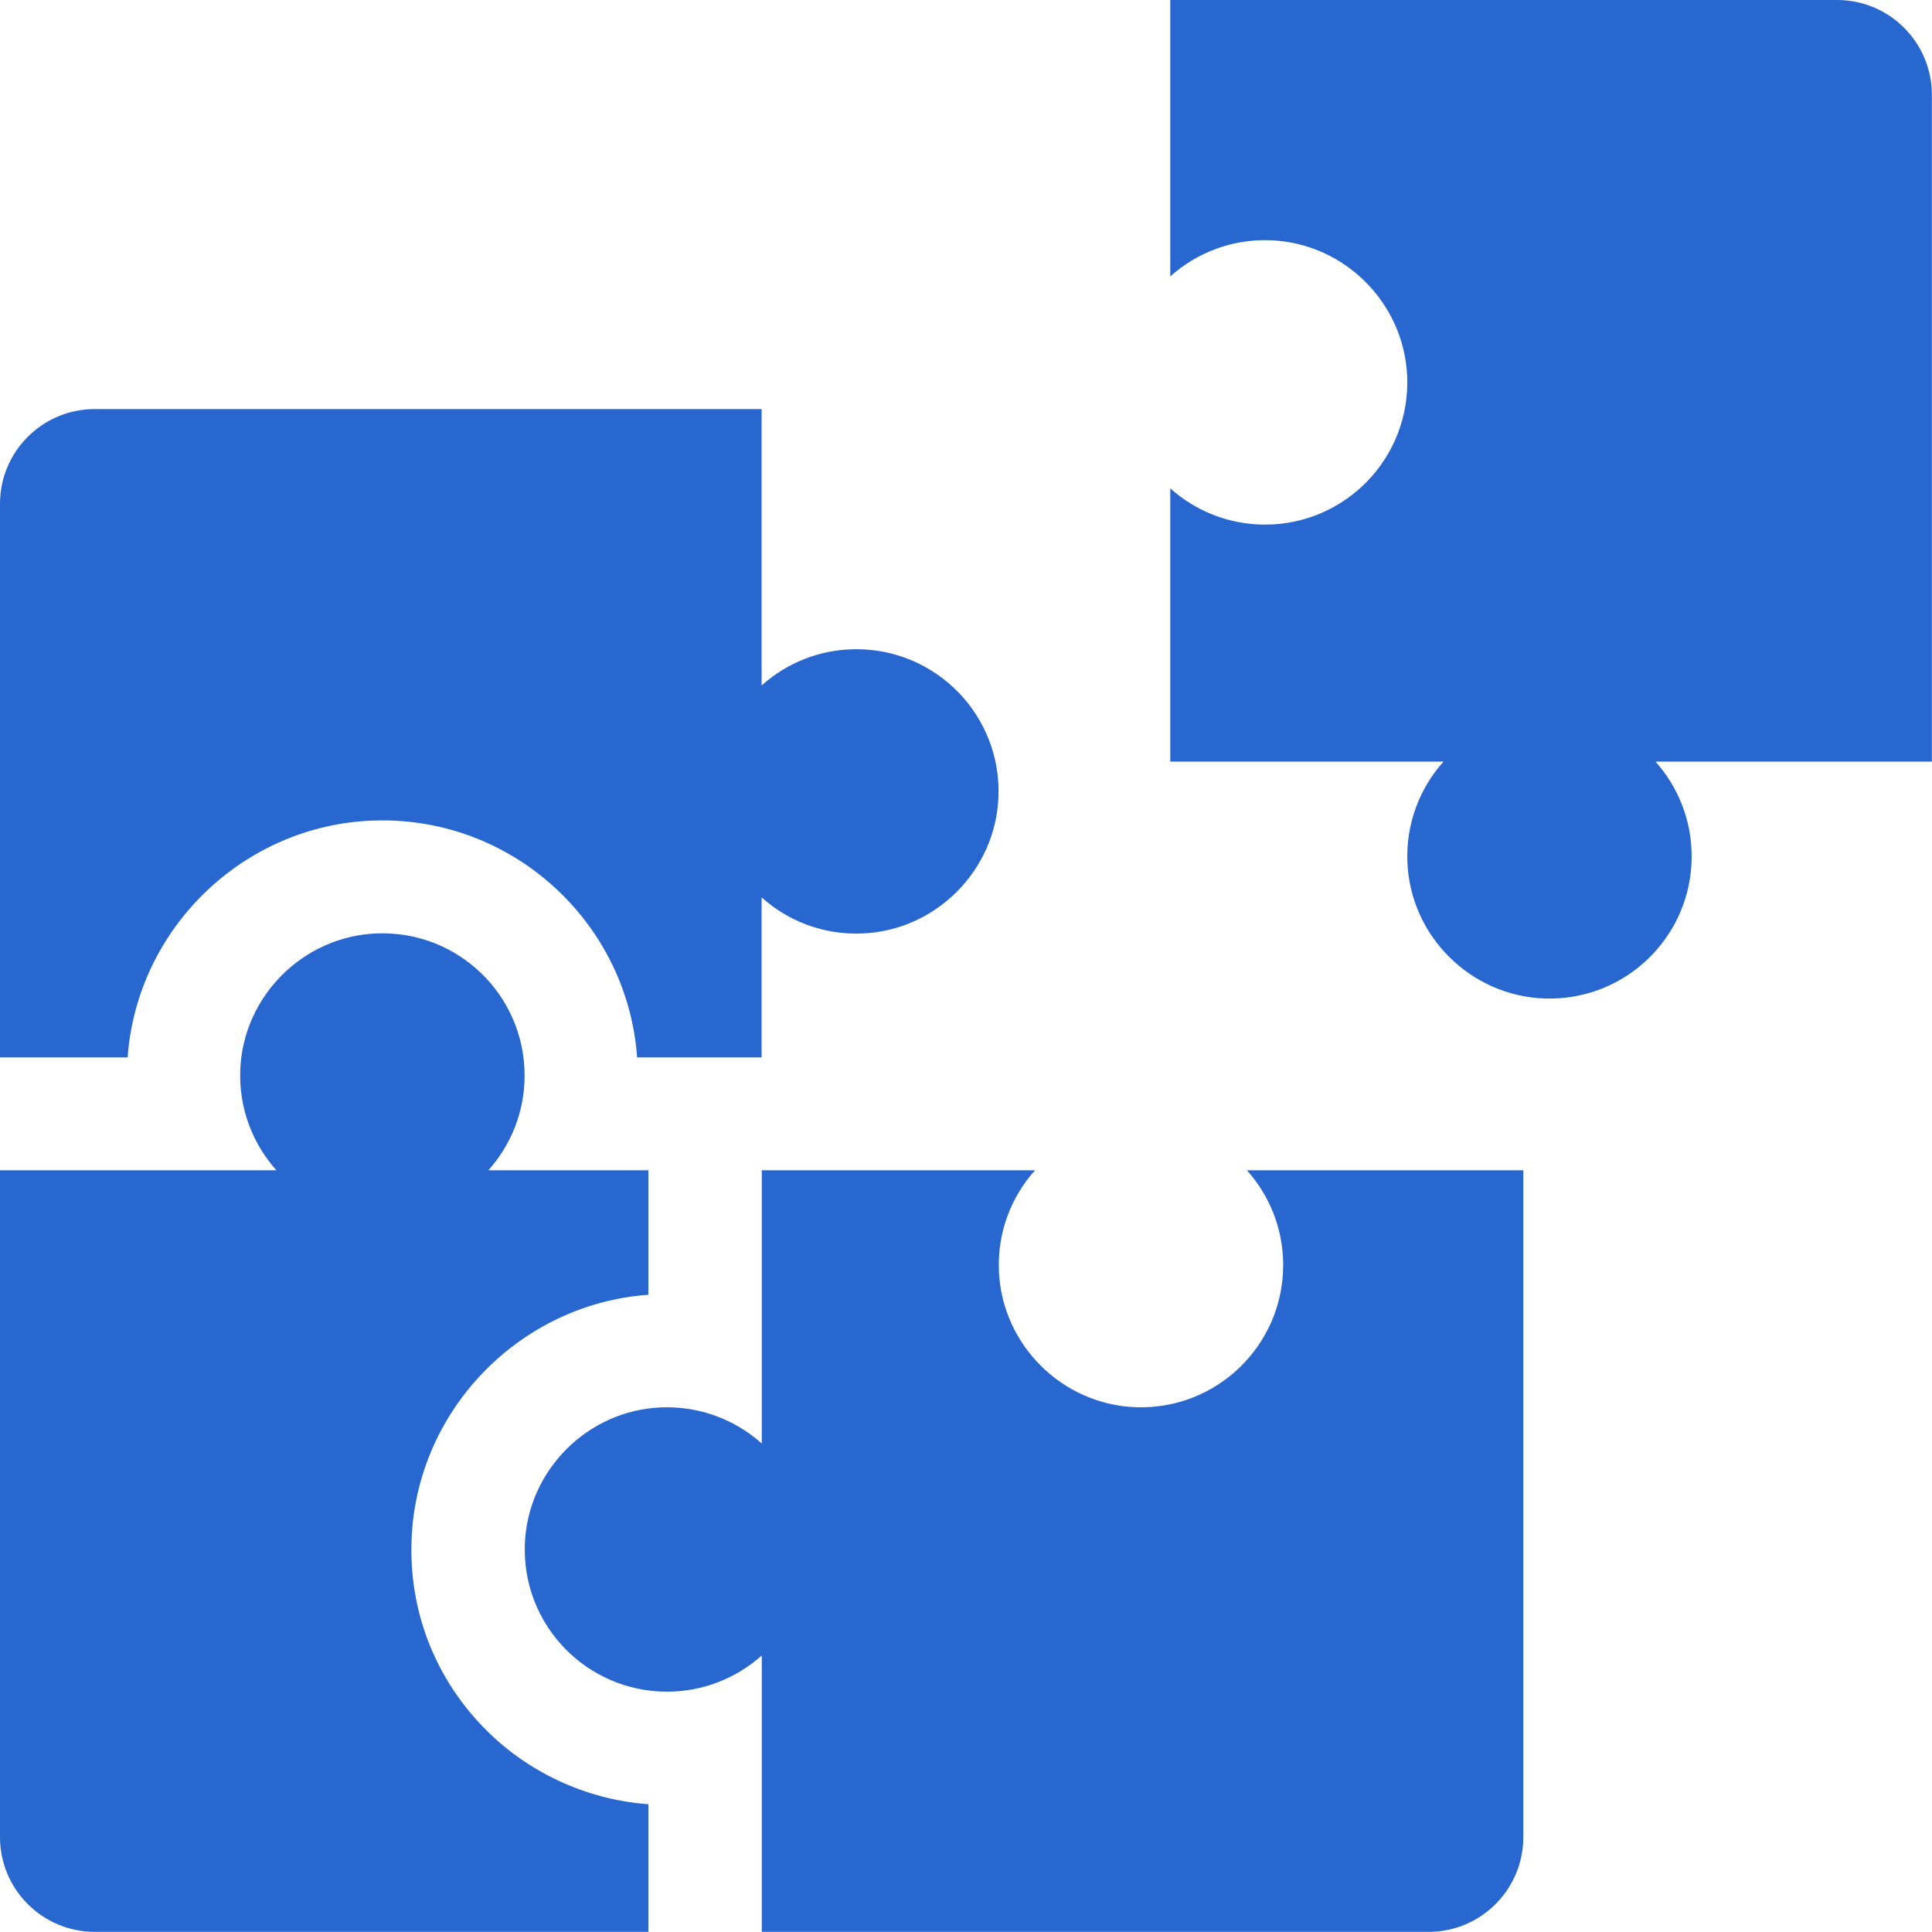
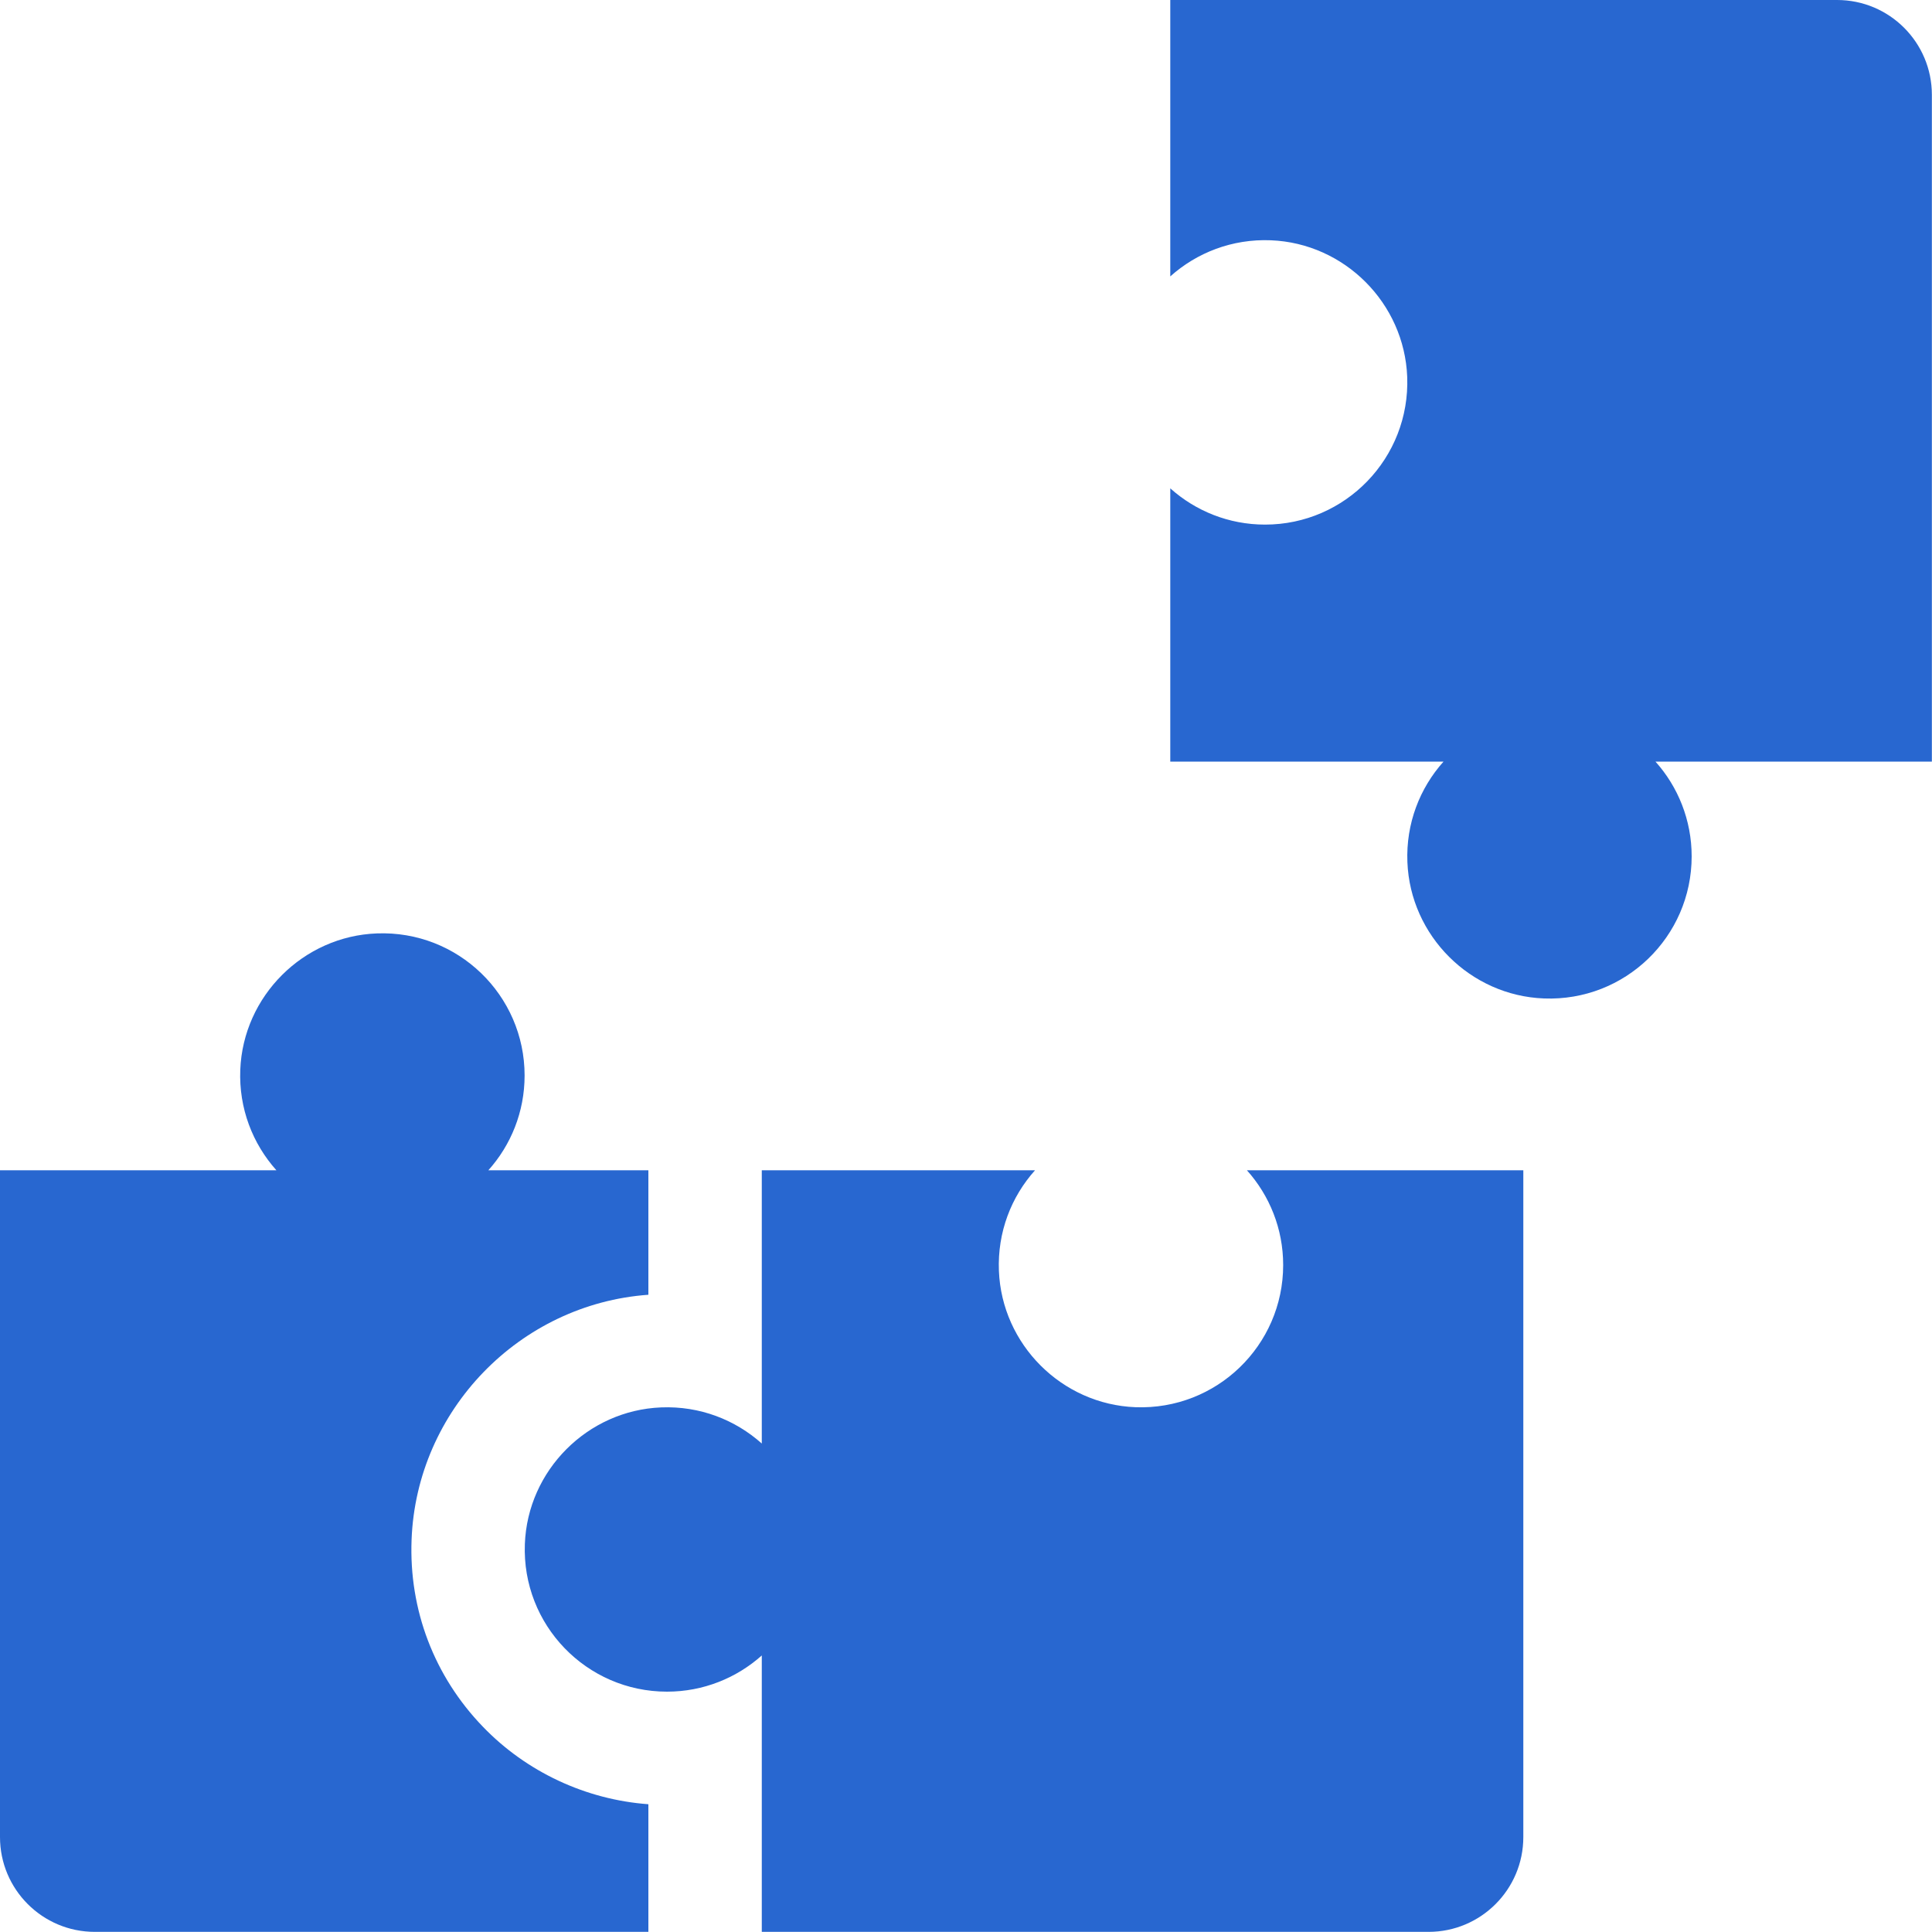
<svg xmlns="http://www.w3.org/2000/svg" width="30" height="30" viewBox="0 0 30 30" fill="none">
  <path d="M18.172 4.292C18.583 3.924 19.133 3.707 19.733 3.731C20.877 3.776 21.807 4.708 21.851 5.852C21.898 7.11 20.892 8.146 19.644 8.146C19.078 8.146 18.563 7.933 18.172 7.583V11.826H22.415C22.047 12.237 21.83 12.787 21.854 13.387C21.899 14.531 22.831 15.461 23.975 15.504C25.233 15.552 26.268 14.546 26.268 13.298C26.268 12.732 26.055 12.216 25.706 11.826H29.998V1.472C29.998 0.659 29.339 0 28.526 0H18.172V4.292Z" fill="#2867D0" />
  <path d="M15.511 19.733C15.487 19.133 15.703 18.583 16.072 18.172H11.829V22.415C11.417 22.047 10.868 21.83 10.267 21.854C9.124 21.899 8.193 22.831 8.15 23.975C8.102 25.233 9.109 26.268 10.357 26.268C10.922 26.268 11.438 26.055 11.829 25.706V29.998H22.182C22.995 29.998 23.654 29.339 23.654 28.526V18.172H19.362C19.712 18.563 19.925 19.078 19.925 19.644C19.925 20.892 18.89 21.898 17.631 21.851C16.488 21.807 15.556 20.877 15.511 19.733Z" fill="#2867D0" />
-   <path d="M13.298 10.081C12.732 10.081 12.216 10.294 11.826 10.644V6.352H1.472C0.659 6.352 0 7.011 0 7.824V16.419H1.982C2.125 14.422 3.772 12.818 5.785 12.742C5.836 12.74 5.887 12.739 5.937 12.739C8.028 12.739 9.746 14.366 9.893 16.419H11.826V13.934C12.237 14.303 12.787 14.519 13.387 14.495C14.53 14.45 15.461 13.518 15.504 12.374C15.552 11.116 14.546 10.081 13.298 10.081Z" fill="#2867D0" />
  <path d="M7.497 26.811C6.742 26.028 6.349 24.997 6.391 23.909C6.467 21.896 8.071 20.248 10.068 20.105V18.172H7.583C7.933 17.782 8.146 17.266 8.146 16.7C8.146 15.452 7.11 14.446 5.852 14.494C4.708 14.537 3.776 15.468 3.731 16.611C3.707 17.211 3.924 17.761 4.292 18.172H0V28.526C0 29.339 0.659 29.998 1.472 29.998H10.068V28.016C9.098 27.945 8.174 27.515 7.497 26.811Z" fill="#2867D0" />
</svg>